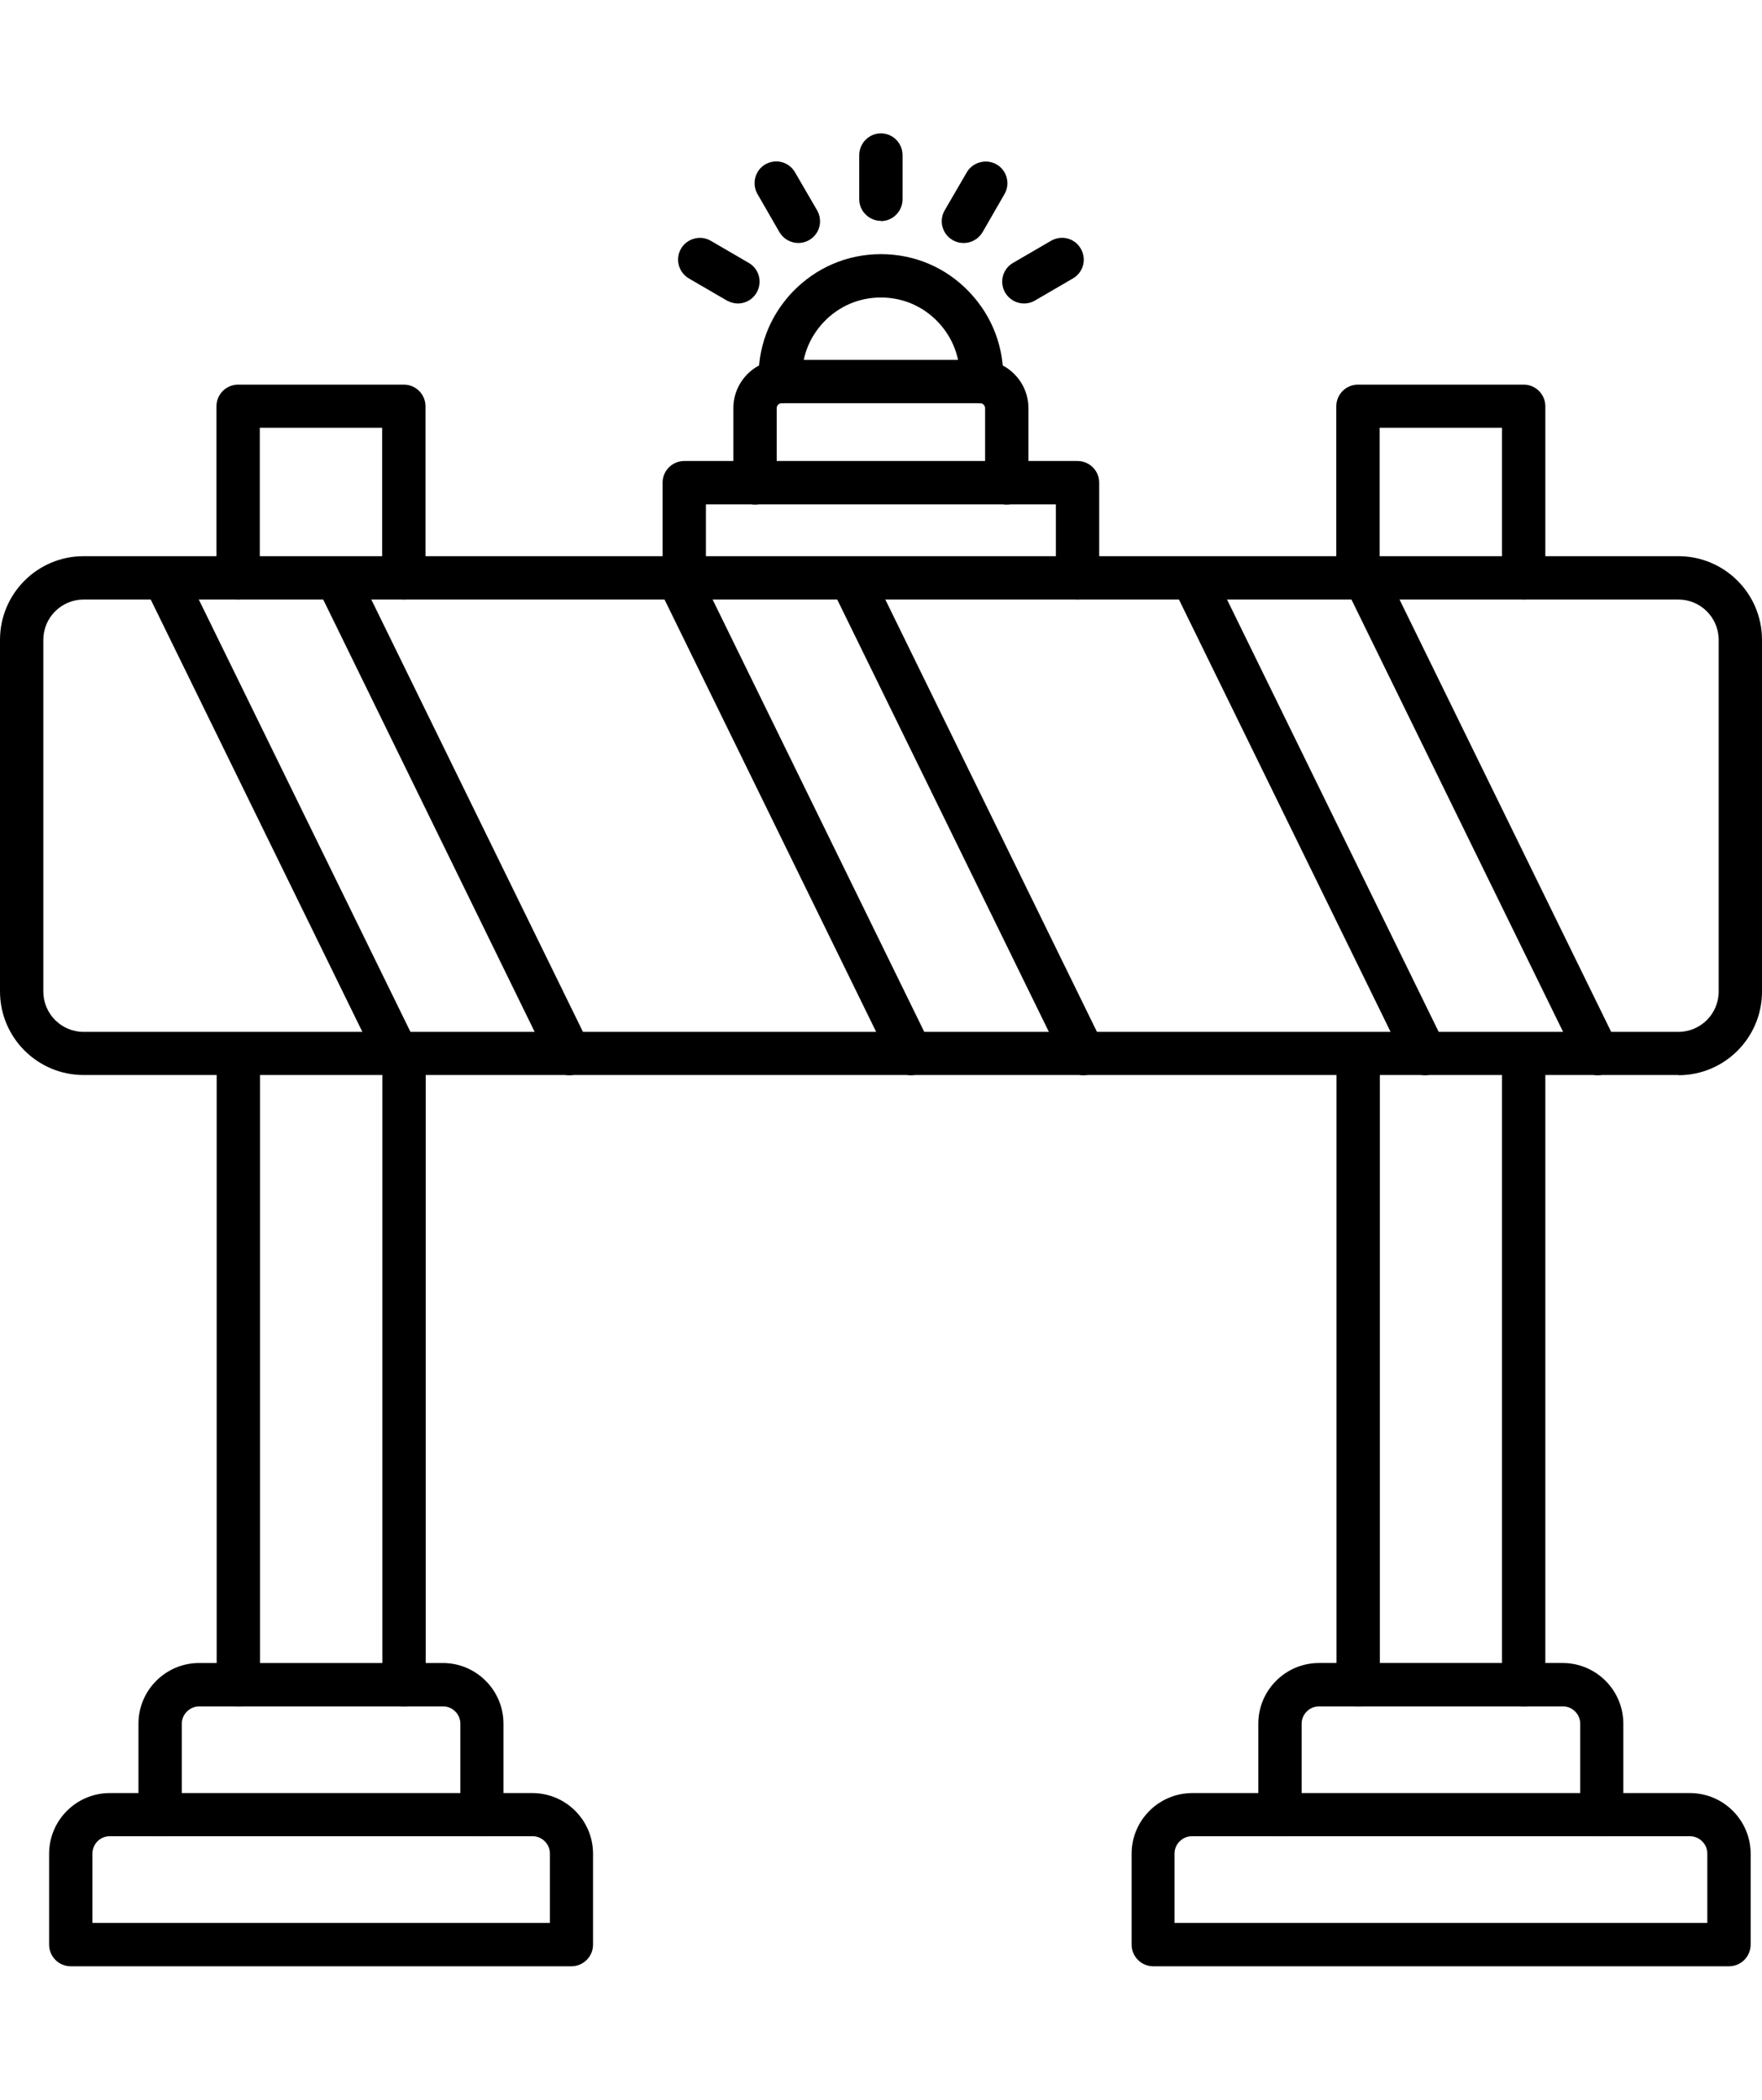
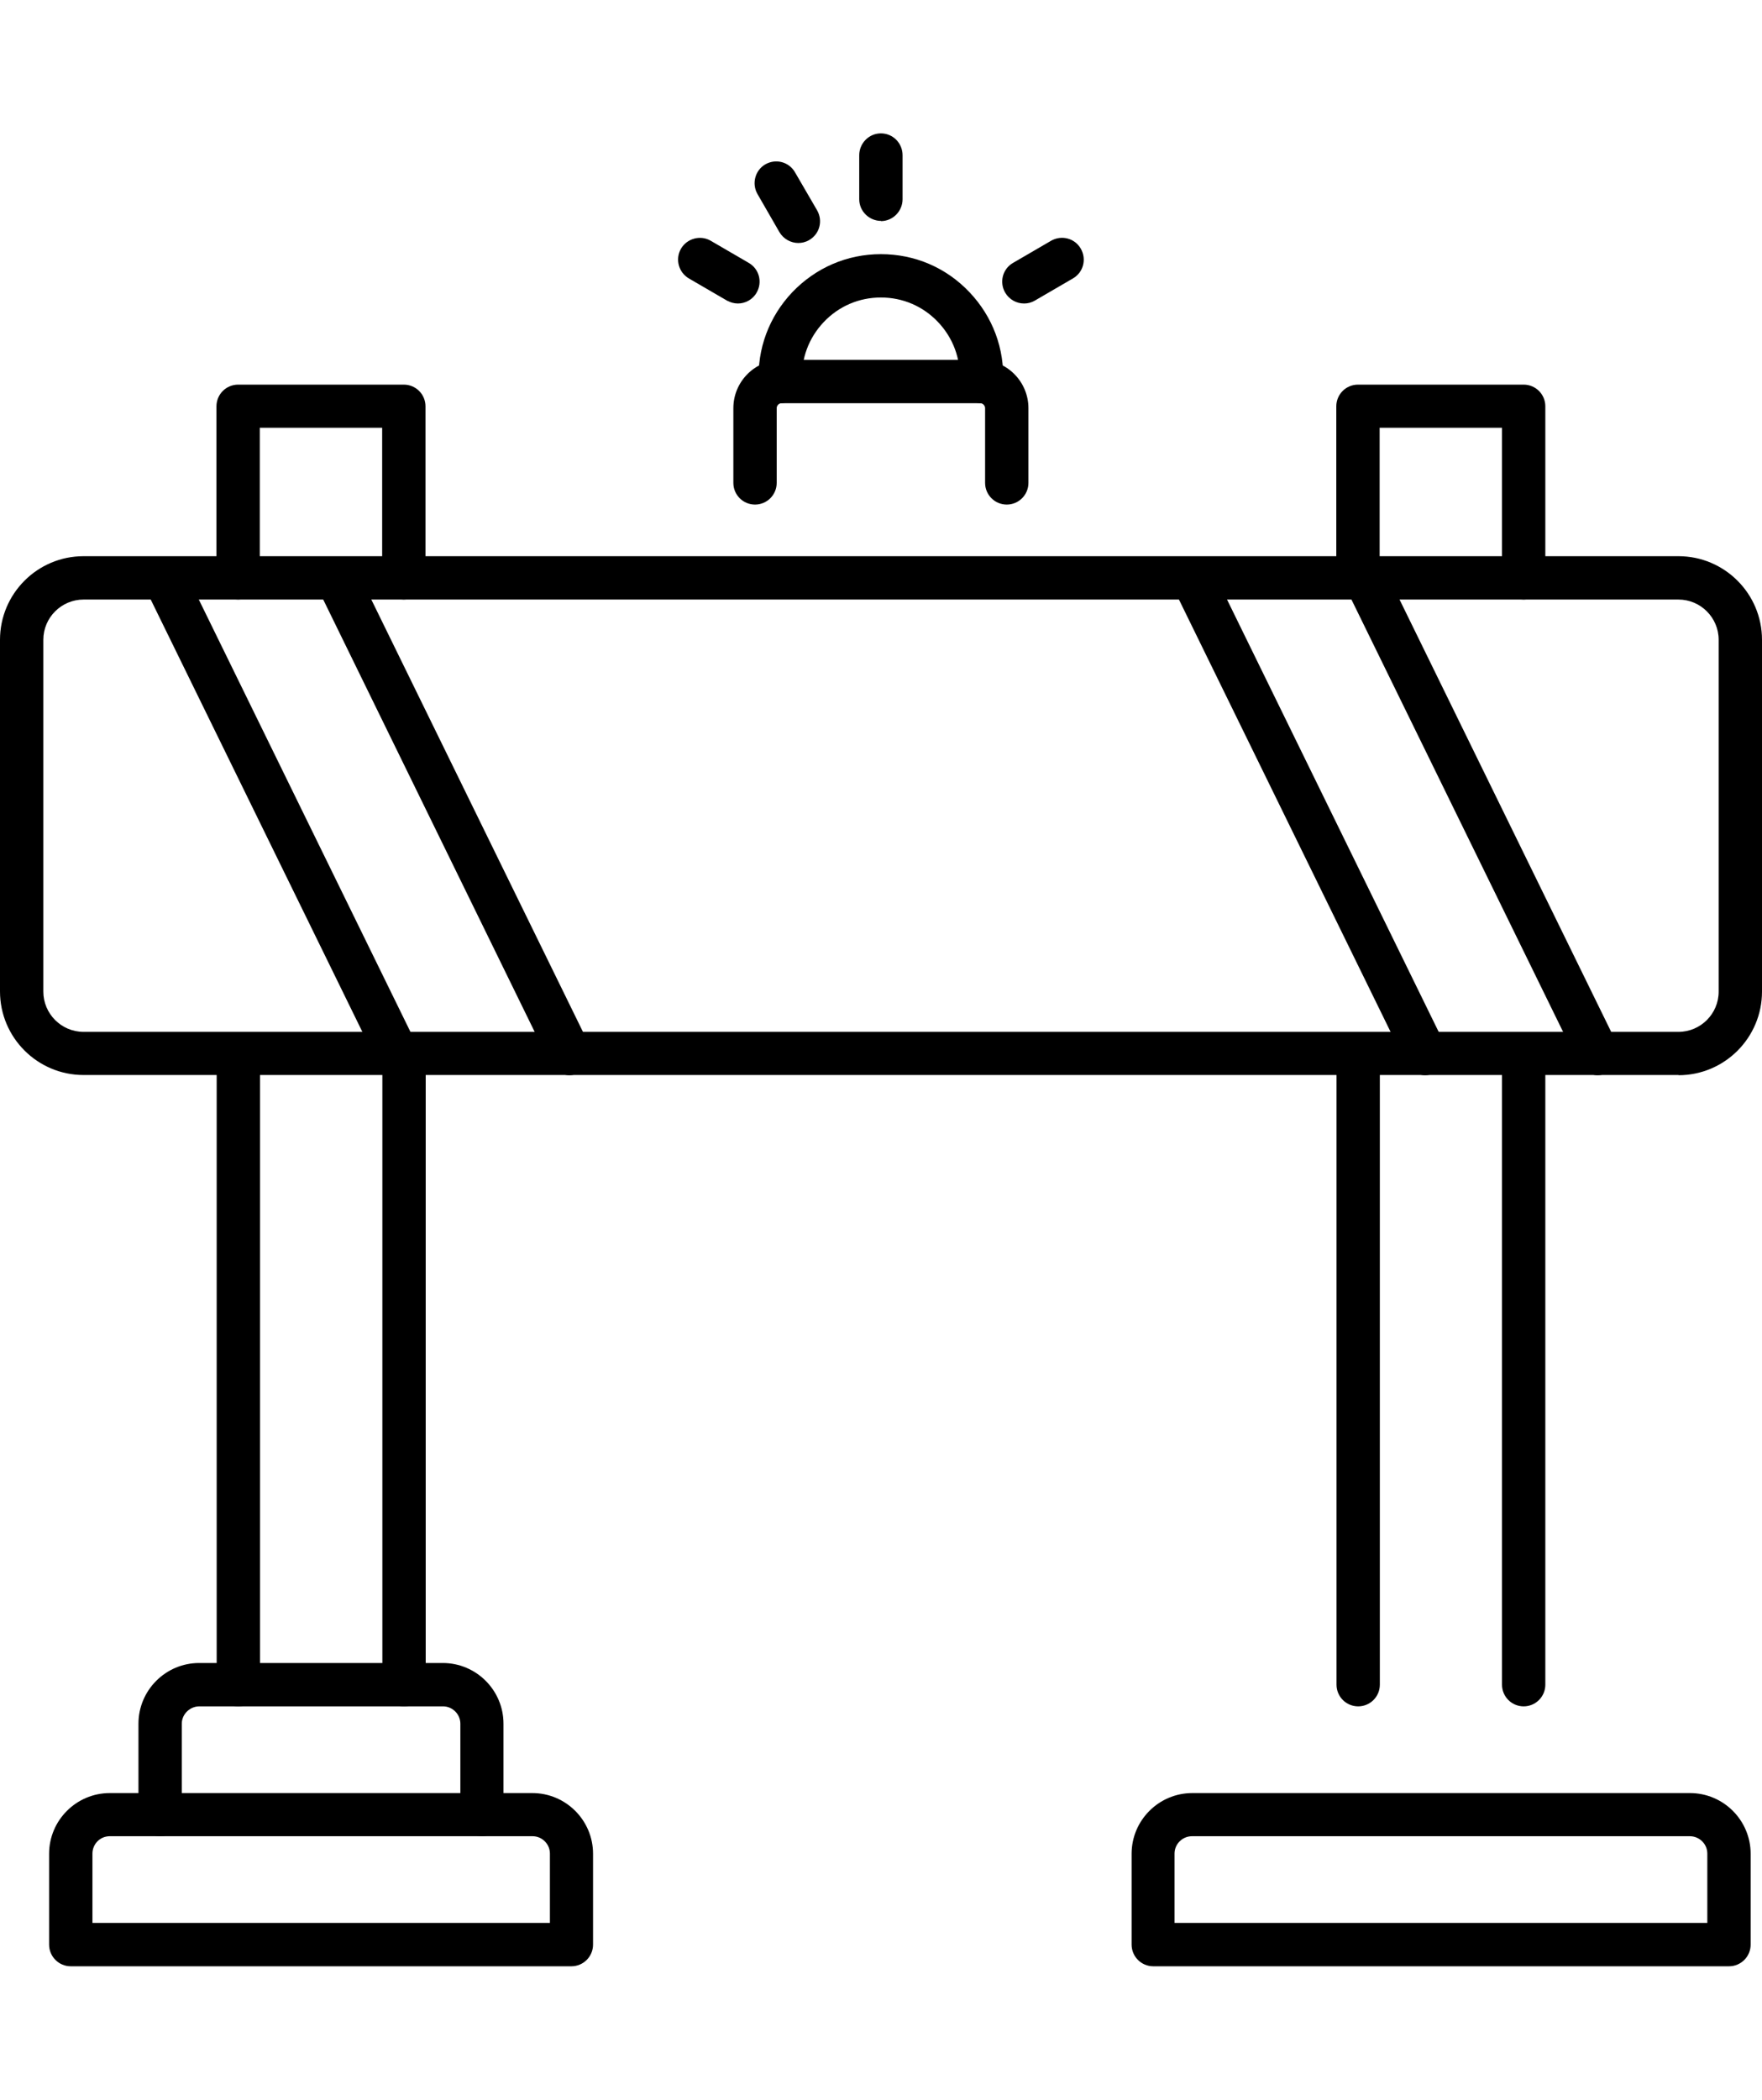
<svg xmlns="http://www.w3.org/2000/svg" id="a" viewBox="0 0 85.39 101.7">
  <defs>
    <style>.b{fill-rule:evenodd;}</style>
  </defs>
  <path class="b" d="M4.05,29.04c-1.07,0-1.95,.87-1.95,1.95v17.04c0,1.07,.87,1.95,1.95,1.95H81.34c1.07,0,1.95-.87,1.95-1.95V30.99c0-1.07-.87-1.95-1.95-1.95H4.05Zm77.3,23.03H4.05c-2.23,0-4.05-1.81-4.05-4.05V30.99c0-2.23,1.81-4.05,4.05-4.05H81.34c2.23,0,4.05,1.81,4.05,4.05v17.04c0,2.23-1.81,4.05-4.05,4.05h0Z" />
  <path class="b" d="M19.24,52.08c-.39,0-.76-.22-.94-.59L7.02,28.46c-.25-.52-.04-1.15,.48-1.4,.52-.25,1.15-.04,1.4,.48l11.28,23.03c.25,.52,.04,1.15-.48,1.4-.15,.07-.31,.11-.46,.11h0Zm8.36,0c-.39,0-.76-.22-.95-.59L15.38,28.46c-.26-.52-.04-1.15,.48-1.4,.52-.25,1.15-.04,1.4,.48l11.28,23.03c.26,.52,.04,1.15-.48,1.4-.15,.07-.31,.11-.46,.11h0Z" />
-   <path class="b" d="M52.51,52.08c-.39,0-.76-.22-.94-.59l-11.28-23.03c-.25-.52-.04-1.15,.48-1.4,.52-.25,1.15-.04,1.4,.48l11.28,23.03c.25,.52,.04,1.15-.48,1.4-.15,.07-.31,.11-.46,.11h0Zm-8.36,0c-.39,0-.76-.22-.95-.59l-11.28-23.03c-.25-.52-.04-1.15,.48-1.4,.52-.25,1.15-.04,1.4,.48l11.28,23.03c.25,.52,.04,1.15-.48,1.4-.15,.07-.31,.11-.46,.11h0Z" />
  <path class="b" d="M69.07,52.08c-.39,0-.76-.22-.94-.59l-11.28-23.03c-.25-.52-.04-1.15,.48-1.4,.52-.25,1.15-.04,1.4,.48l11.28,23.03c.25,.52,.04,1.15-.48,1.4-.15,.07-.31,.11-.46,.11h0Zm8.36,0c-.39,0-.76-.22-.94-.59l-11.28-23.03c-.25-.52-.04-1.15,.48-1.4,.52-.25,1.15-.04,1.4,.48l11.28,23.03c.25,.52,.04,1.15-.48,1.4-.15,.07-.31,.11-.46,.11h0Z" />
  <path class="b" d="M19.57,29.04c-.58,0-1.05-.47-1.05-1.05v-7.27h-5.93v7.27c0,.58-.47,1.05-1.05,1.05s-1.05-.47-1.05-1.05v-8.31c0-.58,.47-1.05,1.05-1.05h8.03c.58,0,1.05,.47,1.05,1.05v8.31c0,.58-.47,1.05-1.05,1.05h0Z" />
  <path class="b" d="M11.55,82.65c-.58,0-1.05-.47-1.05-1.05v-29.65c0-.58,.47-1.05,1.05-1.05s1.05,.47,1.05,1.05v29.65c0,.58-.47,1.05-1.05,1.05h0Zm8.03,0c-.58,0-1.05-.47-1.05-1.05v-29.65c0-.58,.47-1.05,1.05-1.05s1.05,.47,1.05,1.05v29.65c0,.58-.47,1.05-1.05,1.05h0Z" />
  <path class="b" d="M23.36,88.94c-.58,0-1.05-.47-1.05-1.05v-4.4c0-.46-.38-.84-.84-.84H9.66c-.46,0-.85,.38-.85,.84v4.4c0,.58-.47,1.05-1.05,1.05s-1.05-.47-1.05-1.05v-4.4c0-1.62,1.32-2.94,2.94-2.94h11.81c1.62,0,2.94,1.32,2.94,2.94v4.4c0,.58-.47,1.05-1.05,1.05h0Z" />
  <path class="b" d="M4.48,93.14H26.65v-3.36c0-.46-.38-.84-.84-.84H5.32c-.47,0-.84,.38-.84,.84v3.36h0Zm23.22,2.1H3.43c-.58,0-1.05-.47-1.05-1.05v-4.4c0-1.62,1.32-2.94,2.94-2.94H25.8c1.62,0,2.94,1.32,2.94,2.94v4.4c0,.58-.47,1.05-1.05,1.05h0Z" />
  <path class="b" d="M65.82,82.65c-.58,0-1.05-.47-1.05-1.05v-29.65c0-.58,.47-1.05,1.05-1.05s1.05,.47,1.05,1.05v29.65c0,.58-.47,1.05-1.05,1.05h0Zm8.02,0c-.58,0-1.05-.47-1.05-1.05v-29.65c0-.58,.47-1.05,1.05-1.05s1.05,.47,1.05,1.05v29.65c0,.58-.47,1.05-1.05,1.05h0Z" />
-   <path class="b" d="M77.63,88.94c-.58,0-1.05-.47-1.05-1.05v-4.4c0-.46-.38-.84-.84-.84h-11.81c-.47,0-.85,.38-.85,.84v4.4c0,.58-.47,1.05-1.05,1.05s-1.05-.47-1.05-1.05v-4.4c0-1.62,1.32-2.94,2.94-2.94h11.81c1.62,0,2.94,1.32,2.94,2.94v4.4c0,.58-.47,1.05-1.05,1.05h0Z" />
  <path class="b" d="M56.93,93.14h25.81v-3.36c0-.46-.38-.84-.85-.84h-24.12c-.47,0-.85,.38-.85,.84v3.36Zm26.86,2.1h-27.9c-.58,0-1.05-.47-1.05-1.05v-4.4c0-1.62,1.32-2.94,2.94-2.94h24.12c1.62,0,2.94,1.32,2.94,2.94v4.4c0,.58-.47,1.05-1.05,1.05h0Z" />
  <path class="b" d="M73.84,29.04c-.58,0-1.05-.47-1.05-1.05v-7.27h-5.93v7.27c0,.58-.47,1.05-1.05,1.05s-1.05-.47-1.05-1.05v-8.31c0-.58,.47-1.05,1.05-1.05h8.03c.58,0,1.05,.47,1.05,1.05v8.31c0,.58-.47,1.05-1.05,1.05h0Z" />
-   <path class="b" d="M52.22,29.04c-.58,0-1.05-.47-1.05-1.05v-3.56h-16.96v3.56c0,.58-.47,1.05-1.05,1.05s-1.05-.47-1.05-1.05v-4.61c0-.58,.47-1.05,1.05-1.05h19.06c.58,0,1.05,.47,1.05,1.05v4.61c0,.58-.47,1.05-1.05,1.05h0Z" />
  <path class="b" d="M48.79,24.44c-.58,0-1.05-.47-1.05-1.05v-3.62c0-.13-.11-.24-.24-.24h-9.62c-.13,0-.24,.11-.24,.24v3.62c0,.58-.47,1.05-1.05,1.05s-1.05-.47-1.05-1.05v-3.62c0-1.29,1.05-2.34,2.34-2.34h9.62c1.29,0,2.34,1.05,2.34,2.34v3.62c0,.58-.47,1.05-1.05,1.05h0Z" />
  <path class="b" d="M47.56,19.53h-.05c-.58-.03-1.02-.52-1-1.1,.05-1.06-.32-2.06-1.05-2.83-.73-.77-1.71-1.19-2.77-1.19s-2.04,.42-2.77,1.19c-.73,.77-1.1,1.77-1.05,2.83,.03,.58-.42,1.07-1,1.1-.58,.03-1.07-.42-1.1-1-.08-1.64,.5-3.19,1.63-4.38,1.13-1.18,2.65-1.84,4.29-1.84s3.16,.65,4.29,1.84c1.13,1.19,1.71,2.74,1.63,4.38-.03,.56-.49,1-1.05,1h0Z" />
  <path class="b" d="M42.7,10.7c-.58,0-1.06-.47-1.06-1.05v-2.13c0-.58,.47-1.06,1.05-1.06s1.05,.47,1.05,1.06v2.13c0,.58-.47,1.06-1.05,1.06h0Z" />
-   <path class="b" d="M46.7,11.77c-.18,0-.36-.04-.53-.14-.51-.29-.68-.94-.39-1.44l1.07-1.84c.29-.5,.94-.67,1.44-.39,.51,.29,.68,.94,.39,1.44l-1.06,1.84c-.2,.34-.55,.53-.91,.53h0Z" />
  <path class="b" d="M49.63,14.7c-.37,0-.72-.19-.92-.53-.29-.51-.12-1.15,.39-1.44l1.84-1.07c.51-.29,1.15-.12,1.44,.39,.29,.51,.12,1.15-.39,1.44l-1.84,1.07c-.17,.1-.35,.14-.52,.14h0Z" />
  <path class="b" d="M35.76,14.7c-.18,0-.36-.05-.53-.14l-1.84-1.07c-.5-.29-.68-.93-.39-1.44,.29-.5,.94-.68,1.44-.39l1.84,1.07c.51,.29,.68,.93,.39,1.44-.19,.34-.55,.53-.91,.53h0Z" />
  <path class="b" d="M38.69,11.77c-.36,0-.72-.19-.92-.53l-1.06-1.84c-.29-.5-.12-1.15,.38-1.44,.51-.29,1.15-.12,1.44,.39l1.07,1.84c.29,.51,.12,1.15-.39,1.44-.17,.1-.35,.14-.53,.14h0Z" />
</svg>